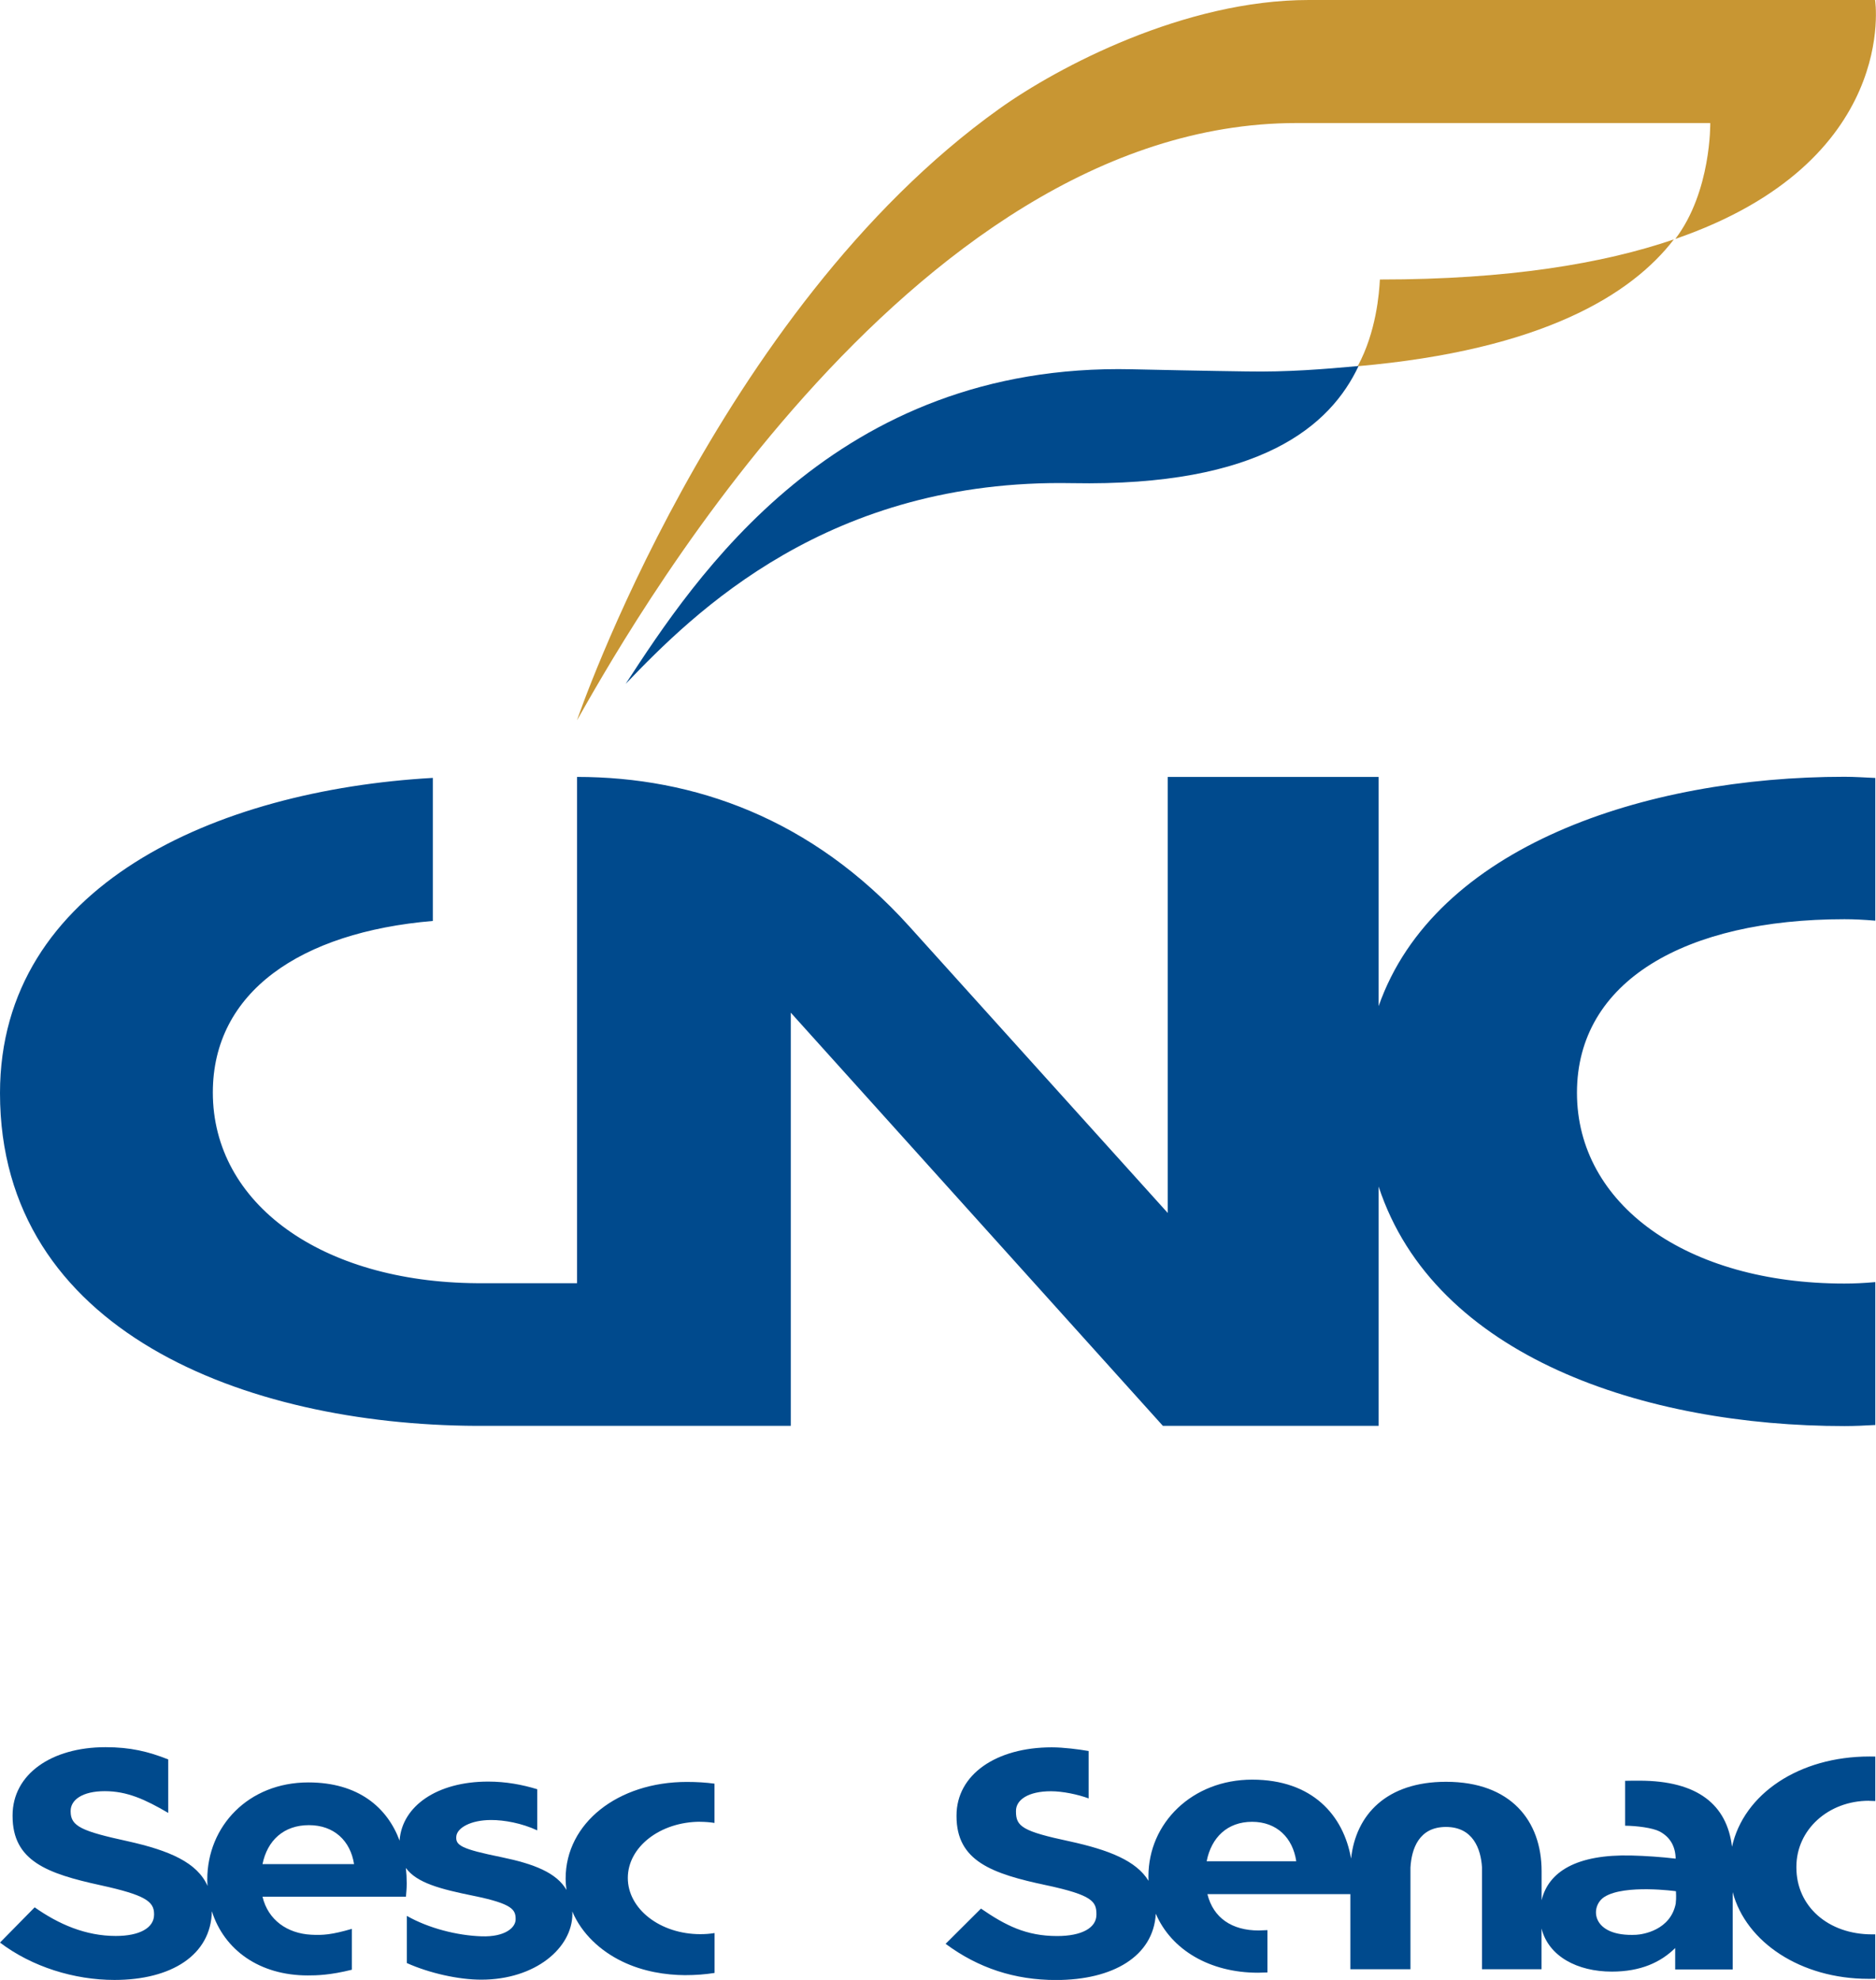
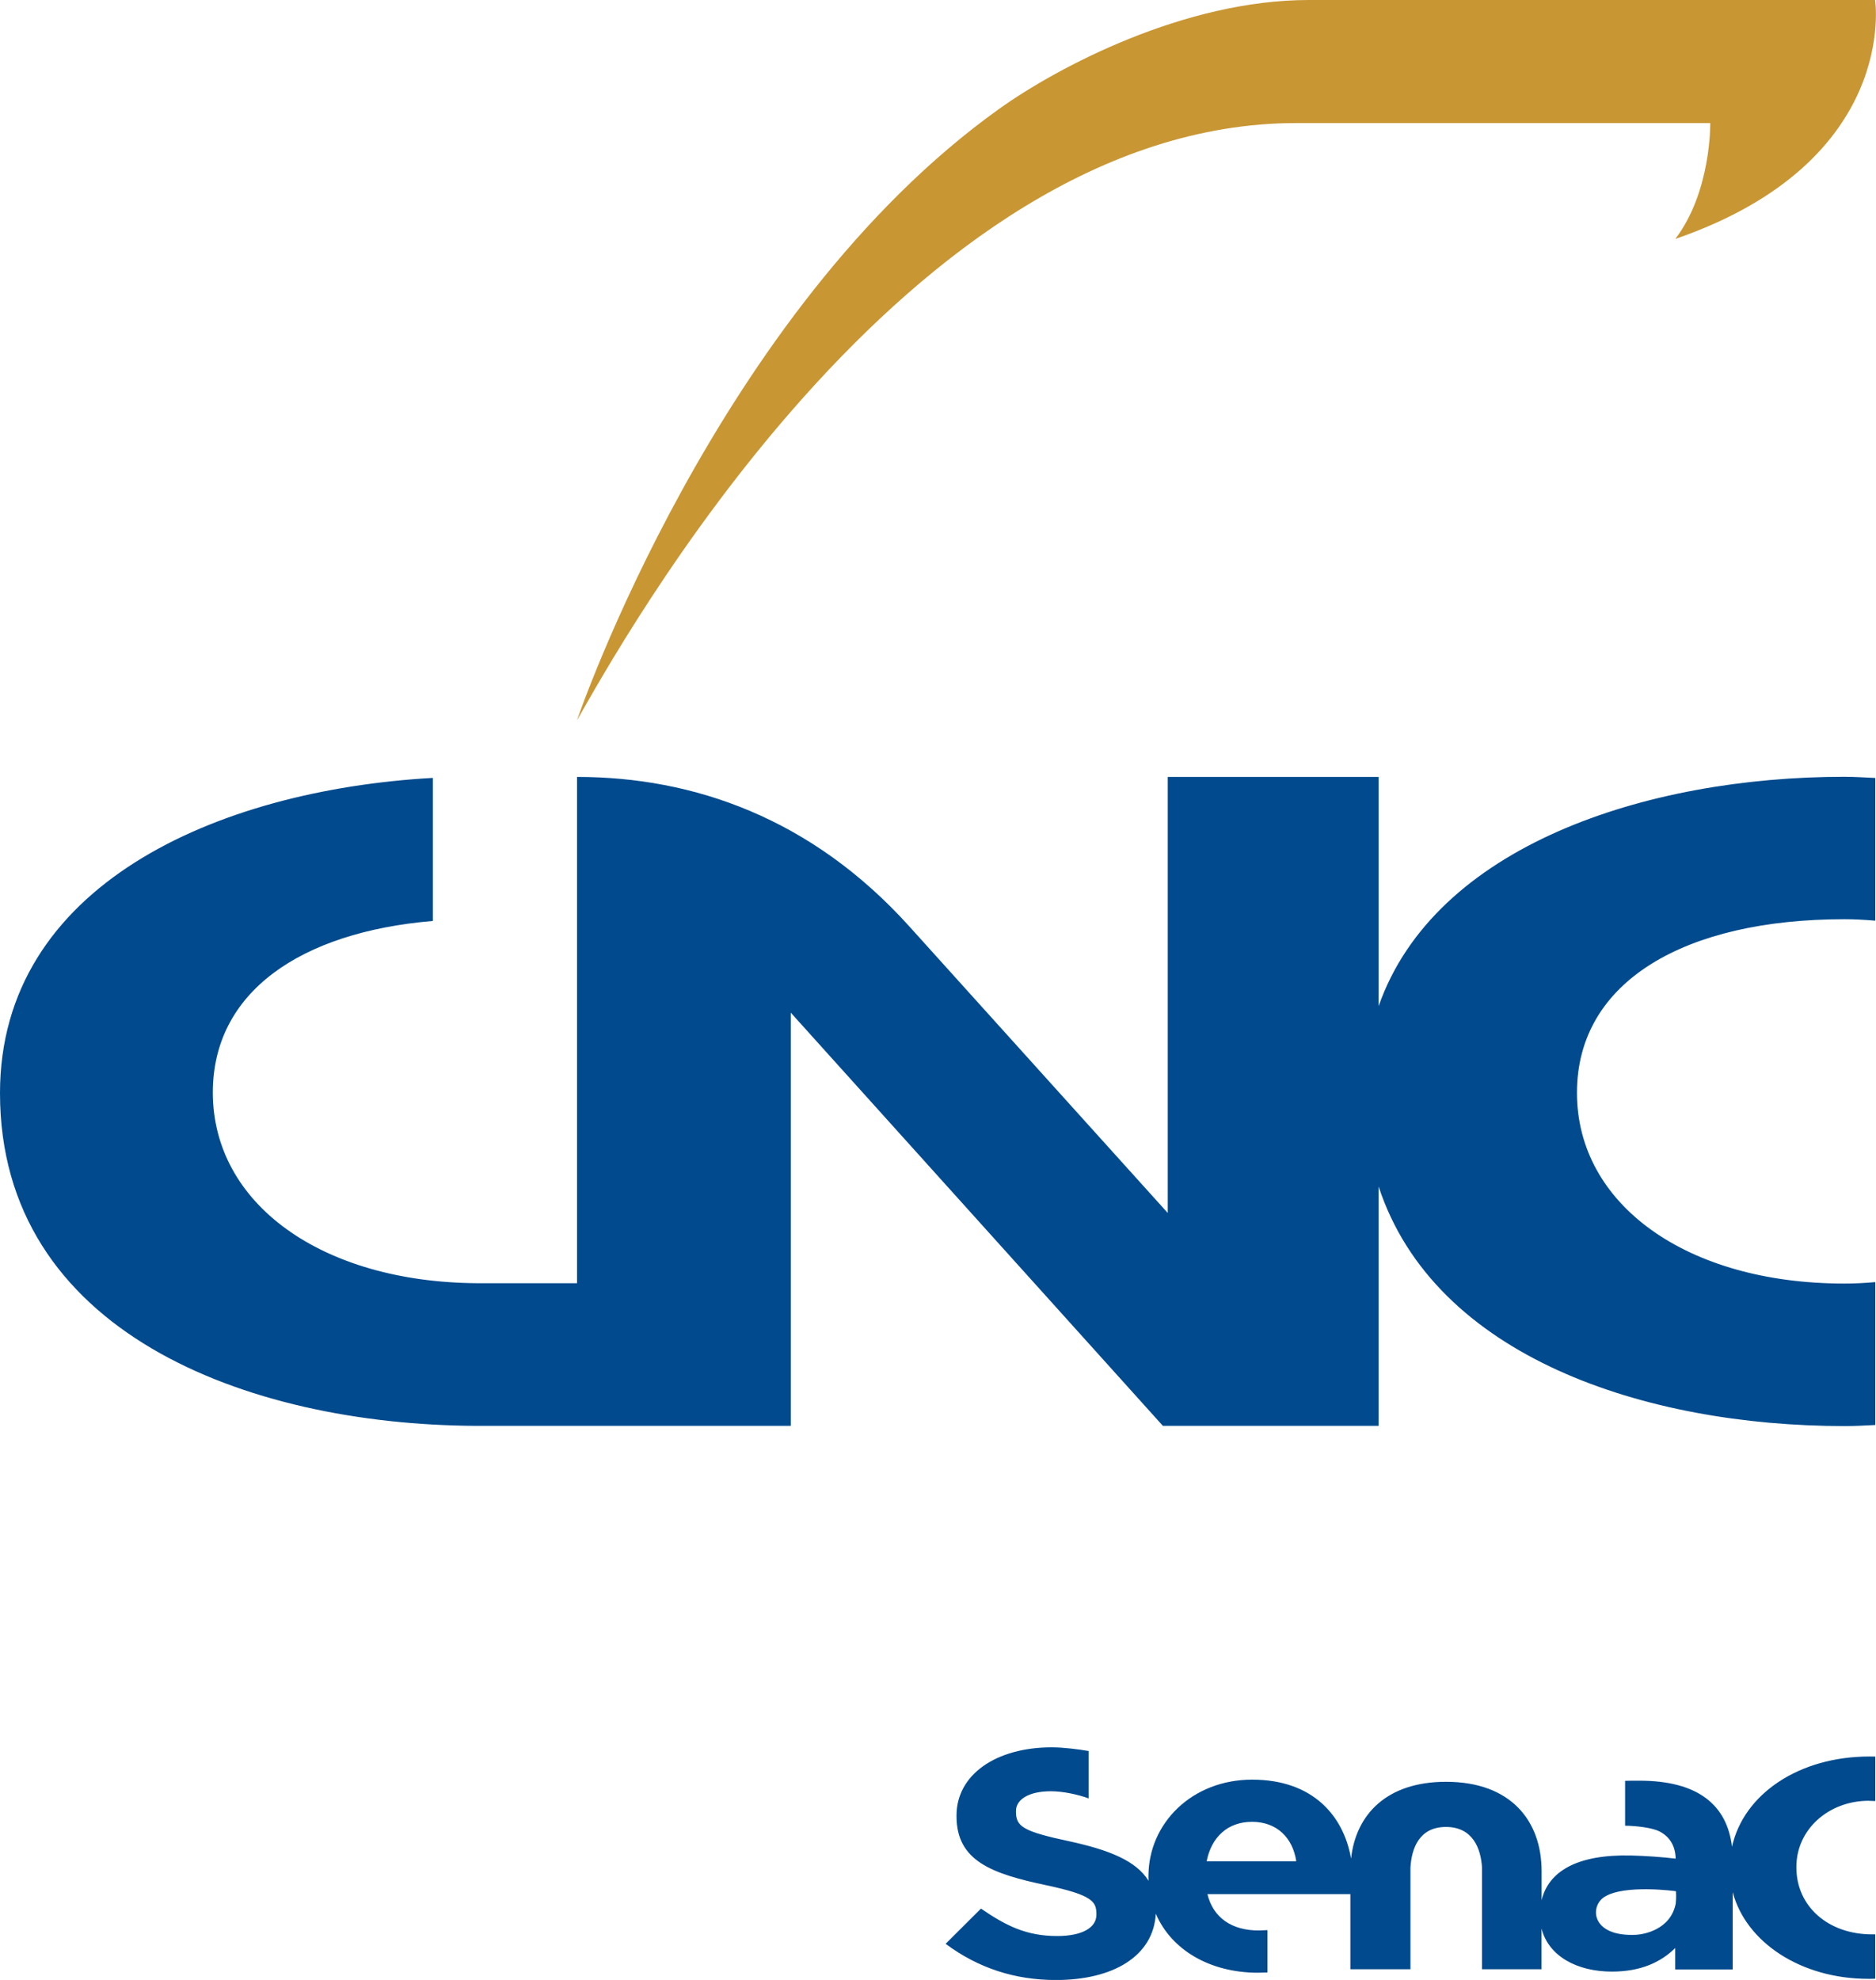
<svg xmlns="http://www.w3.org/2000/svg" id="Layer_2" viewBox="0 0 270.07 284.97">
  <defs>
    <style>.cls-1{fill:#c89633;}.cls-1,.cls-2{stroke-width:0px;}.cls-2{fill:#004a8d;}</style>
  </defs>
  <g id="Camada_1">
    <path class="cls-1" d="M269.95,0h-81.55c-17.87,0-36.11,9.63-44.56,15.67-40.75,29.12-60.78,88.01-60.78,88.01,5.65-9.84,47.21-85.97,103.58-85.97h59.57s.17,9.85-5.03,16.68c32.36-11.15,28.76-34.4,28.76-34.4" />
-     <path class="cls-1" d="M198.65,40.23c-.1,1.95-.52,7.52-3.18,12.45-.02,0-.03,0-.04,0v.03c26.61-2.33,39.45-10.32,45.54-18.25-10.18,3.48-23.85,5.77-42.32,5.77" />
-     <path class="cls-2" d="M179.42,53.46s-5.77-.07-16.44-.31c-42.78-.98-63.02,30.13-72.91,45.28,9.89-10.32,29.22-29.55,64.27-28.89,27.17.51,37.2-8.27,41.24-16.86-4.93.45-10.26.89-16.15.78" />
    <path class="cls-2" d="M265.51,132.3c1.37,0,2.79.07,4.46.21v-20.54c-1.43-.06-2.97-.17-4.43-.17-28.67,0-59.01,9.99-67.07,33.01v-32.99h-30.36v62.76s-23.61-26.17-37.2-41.24c-14.04-15.57-31.03-21.52-47.84-21.52v72.87h-14.41c-22.41-.16-38.02-11.45-38.02-27.45,0-14.44,12.58-23.07,31.67-24.69v-20.59C31.02,113.73,0,127.52,0,157.33c0,34.26,35.32,47.74,68.58,47.89h0s.58,0,.58,0h44.68v-59.47l53.57,59.47h31.06v-34.44c8.06,24.56,38.4,34.47,67.07,34.47,1.46,0,2.9-.07,4.33-.15h.1v-20.57c-1.66.15-3.09.21-4.46.21-22.66,0-38.49-11.36-38.49-27.46s15.64-24.98,38.49-24.98" />
-     <path class="cls-2" d="M37.79,268.3c.69-3.4,3.05-5.61,6.68-5.61s5.98,2.26,6.5,5.61h-13.18ZM100.8,262.21c.7,0,1.39.06,2.06.16v-5.65c-1.24-.17-2.56-.25-3.99-.25-9.94,0-17.44,5.95-17.44,13.9,0,.56.05,1.11.12,1.64-1.44-2.48-4.68-3.74-9.31-4.7-5.86-1.19-6.67-1.71-6.55-3,.11-1.23,2.08-2.36,5.02-2.36,1.88,0,4.39.45,6.63,1.49v-5.92c-2.16-.66-4.52-1.1-7.06-1.1-7.39,0-12.36,3.54-12.75,8.41,0,.03,0,.06,0,.1-1.78-4.8-5.96-8.39-13.14-8.39-8.65,0-14.55,6.32-14.55,13.98,0,.31.02.61.04.92-1.48-3.36-5.45-5.09-11.47-6.43-6.6-1.44-8.24-2.14-8.24-4.28v-.09c0-1.58,1.69-2.84,4.91-2.84s5.8,1.18,9.14,3.13v-7.7c-2.89-1.14-5.45-1.76-9.03-1.76-7.81,0-13.38,3.91-13.38,9.82v.09c0,6.47,4.97,8.28,12.67,9.96,6.39,1.4,7.7,2.32,7.7,4.14v.09c0,1.9-2.07,3.07-5.51,3.07-4.37,0-8.24-1.7-11.68-4.12L0,279.59c4.59,3.49,10.69,5.38,16.48,5.38,8.16,0,13.9-3.56,14.02-9.89,1.77,5.59,6.87,9.24,13.8,9.24,1.32,0,3.22-.04,6.35-.82v-5.88c-2.91.84-4.15.93-5.86.84-3.41-.18-6.2-2.1-7-5.47h20.65c.05-.69.11-1.13.11-1.87v-.1c0-.73-.04-1.45-.12-2.17,1.57,2.17,5.01,3.05,9.73,4.01,5.75,1.17,6.07,2.05,6.07,3.39,0,1.19-1.53,2.56-4.93,2.44-3.49-.12-7.58-1.15-10.73-2.94v6.79c3.29,1.47,7.46,2.39,10.71,2.39,7.78,0,13.12-4.56,13.12-9.48,0-.12-.01-.23-.02-.35,1.37,3.24,4.08,5.7,7.17,7.2,3.06,1.49,6.34,1.96,9.04,1.98,1.58,0,2.96-.11,4.28-.32v-5.74c-.67.11-1.35.16-2.06.16-5.76,0-10.43-3.62-10.43-8.09s4.67-8.09,10.43-8.09" />
    <path class="cls-2" d="M241.25,273.93c-.74,3.9-4.77,4.49-5.69,4.54-6.52.34-6.75-4.11-4.56-5.47,2.94-1.82,10.27-.8,10.27-.8,0,.26.07.93-.03,1.73M173.71,267.89c.68-3.44,2.99-5.68,6.54-5.68s5.86,2.29,6.36,5.68h-12.9ZM269.06,259.19c.31,0,.62.01.91.03v-6.4c-.27-.01-.55-.01-.83-.01-10.17,0-18.12,5.4-19.8,12.99-.72-6.01-4.89-9.51-13.34-9.51-.38,0-1.69,0-2.05.02v6.46c1.67.02,3.95.3,4.97.83,1.49.79,2.27,2.11,2.31,3.91-2.04-.24-4.35-.4-6.35-.45-7.93-.2-11.97,2.34-12.95,6.44v-4.19c0-7.22-4.41-12.86-13.76-12.86-8.56,0-12.98,4.72-13.67,11.05-1.09-6.24-5.58-11.36-14.24-11.36s-14.93,6.28-14.93,13.9v.1c0,.19,0,.37.01.56-1.76-2.88-5.68-4.44-11.36-5.68-6.77-1.44-7.72-2.14-7.72-4.28v-.1c0-1.58,1.74-2.83,5.04-2.83,1.68,0,3.88.46,5.42,1.03v-6.82c-1.43-.25-3.64-.53-5.31-.53-8,0-13.71,3.91-13.71,9.82v.09c0,6.46,5.08,8.28,12.98,9.95,6.55,1.4,7.16,2.33,7.16,4.14v.09c0,1.91-2.13,3.07-5.65,3.07-4.48,0-7.44-1.53-10.97-3.95l-5.09,5.07c4.7,3.49,9.96,5.21,15.89,5.21,8.21,0,14.03-3.42,14.37-9.54,2.23,5.2,7.78,8.49,14.71,8.49.26,0,1.1-.04,1.36-.04v-6.09c-.22,0-1.03.05-1.26.05-3.83,0-6.53-1.79-7.38-5.23h20.58v10.81h8.65v-14.65c.16-2.67,1.21-5.83,5.11-5.83s5.03,3.16,5.19,5.83v14.65h8.57v-5.86c1.02,4.03,5.19,6.2,10.12,6.2,4.17,0,7.05-1.35,9.12-3.39v3.08h8.28v-11.13c1.91,7.22,9.81,12.48,19.54,12.48.34,0,.66,0,.98-.02v-6.38c-.15,0-.3,0-.46,0-6.32,0-10.89-4.04-10.89-9.61v-.12c0-5.33,4.59-9.5,10.44-9.5" />
  </g>
</svg>